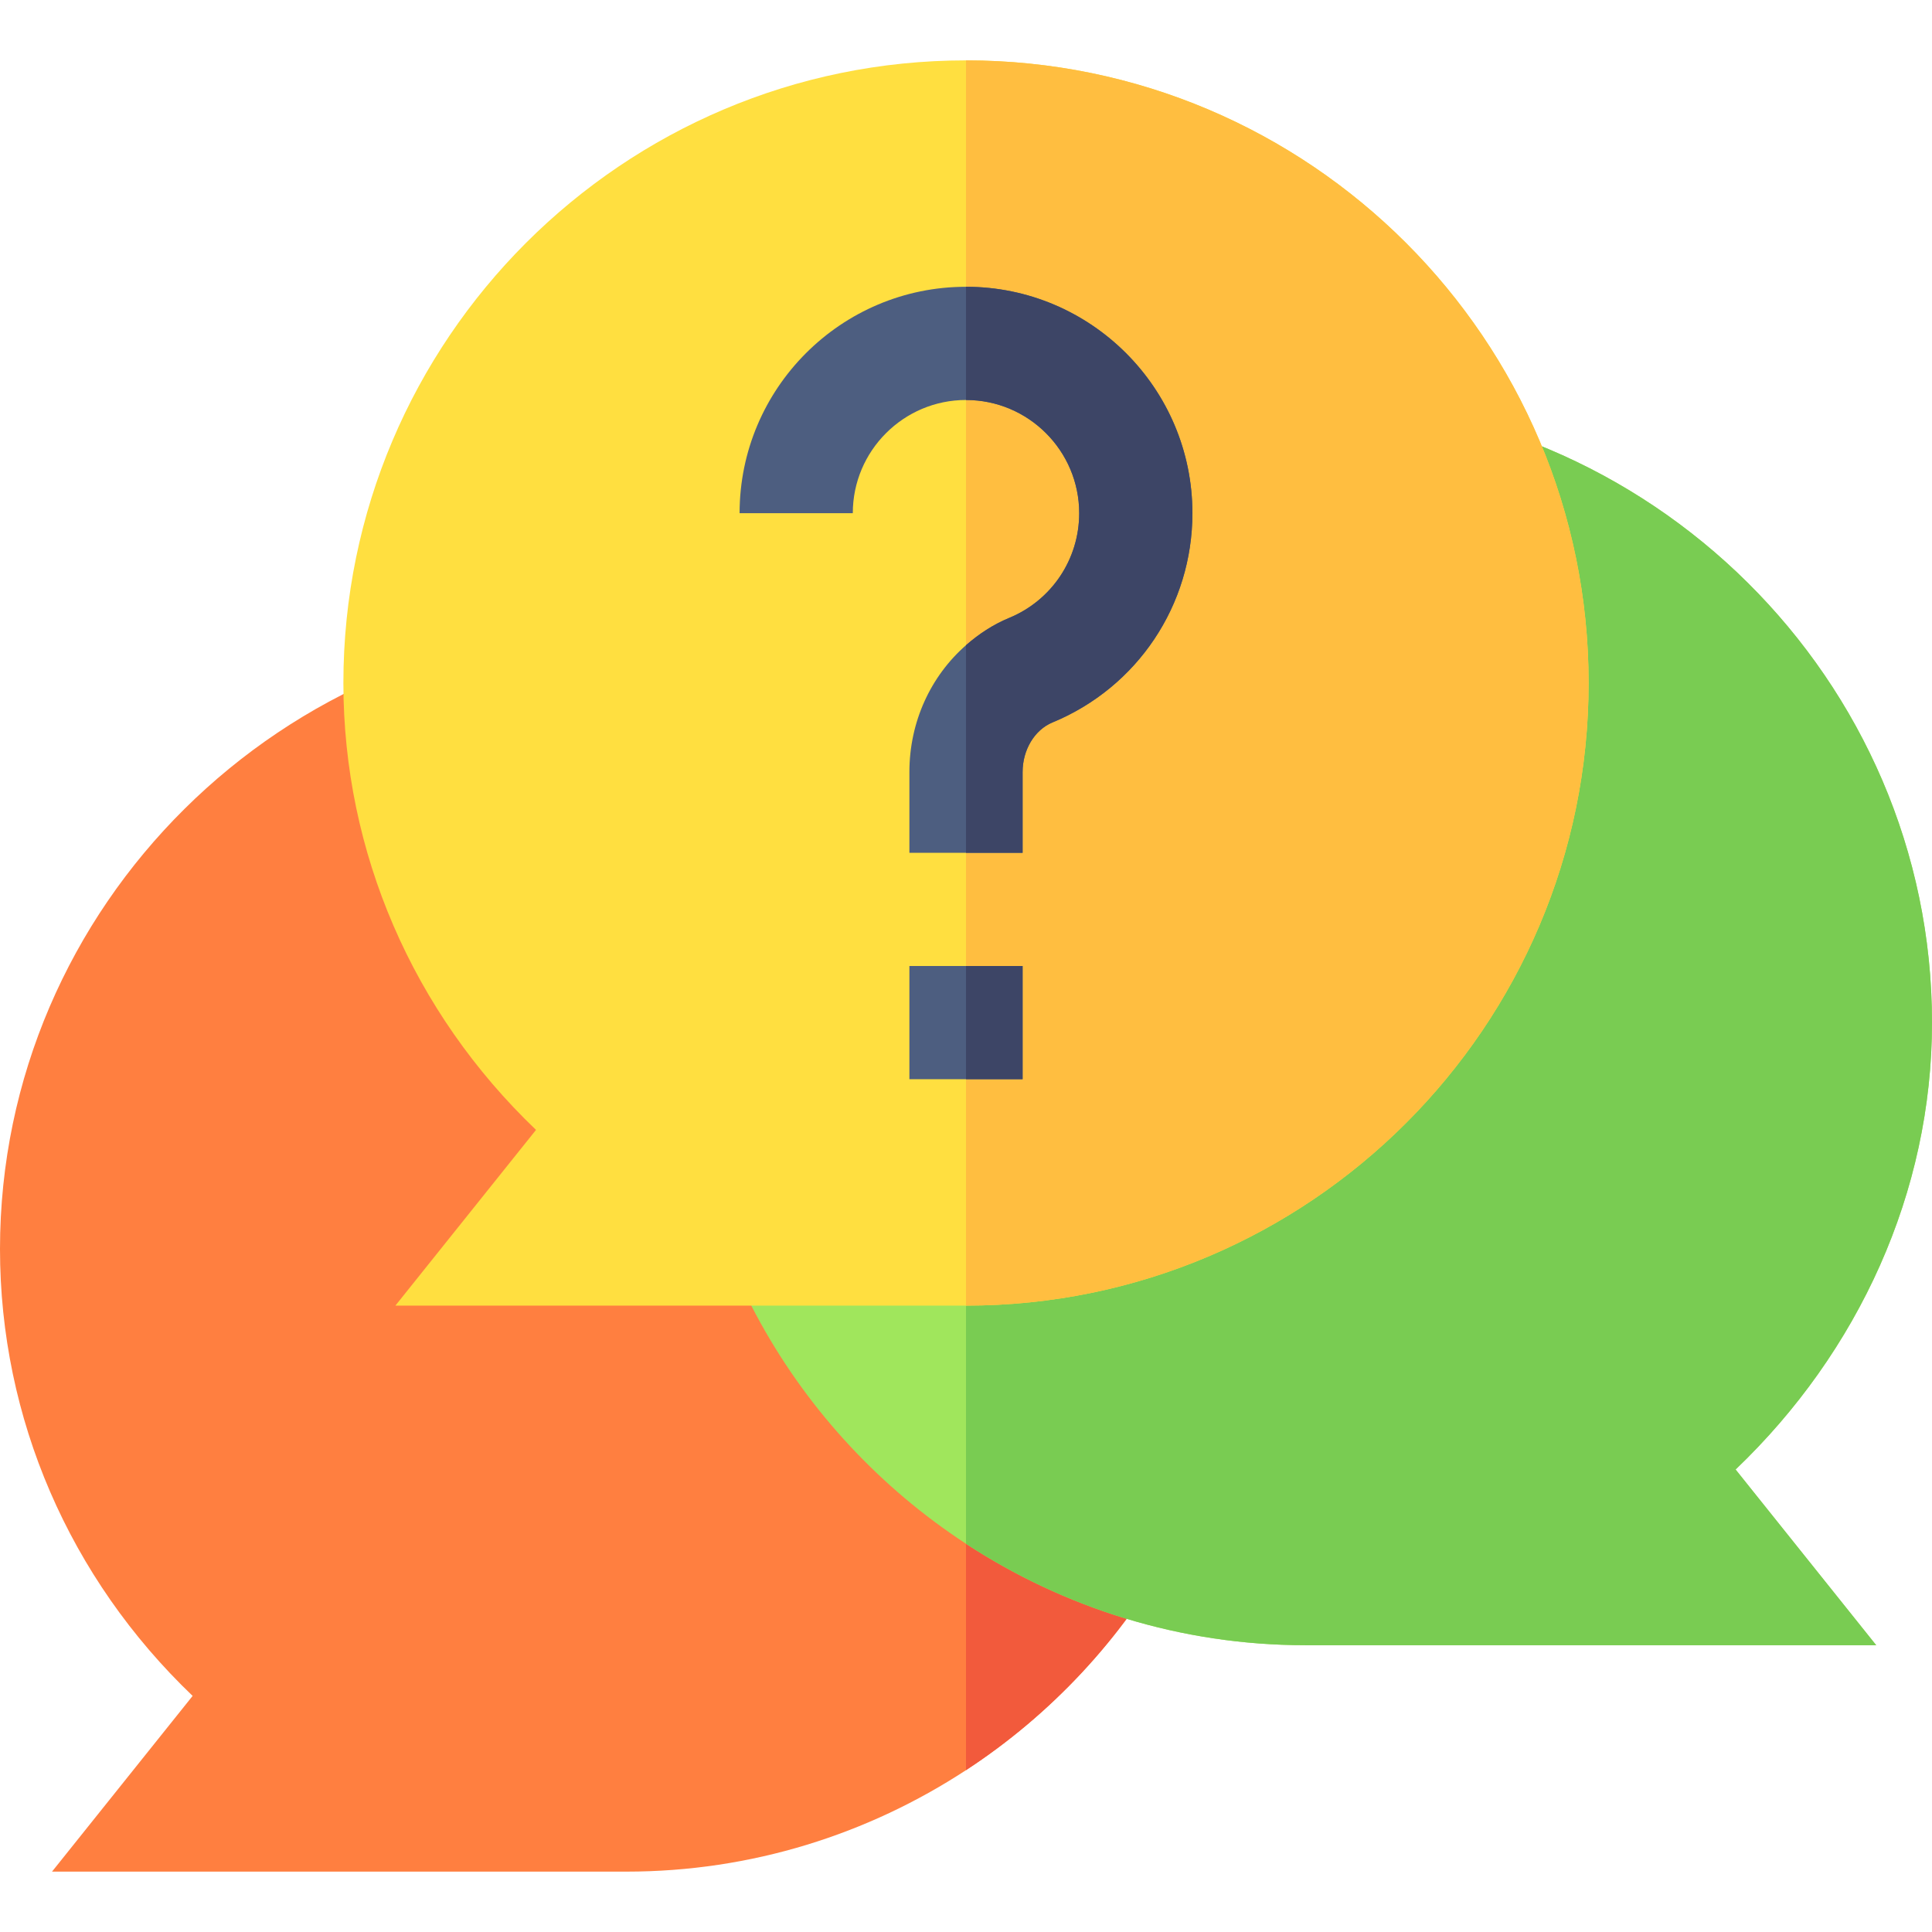
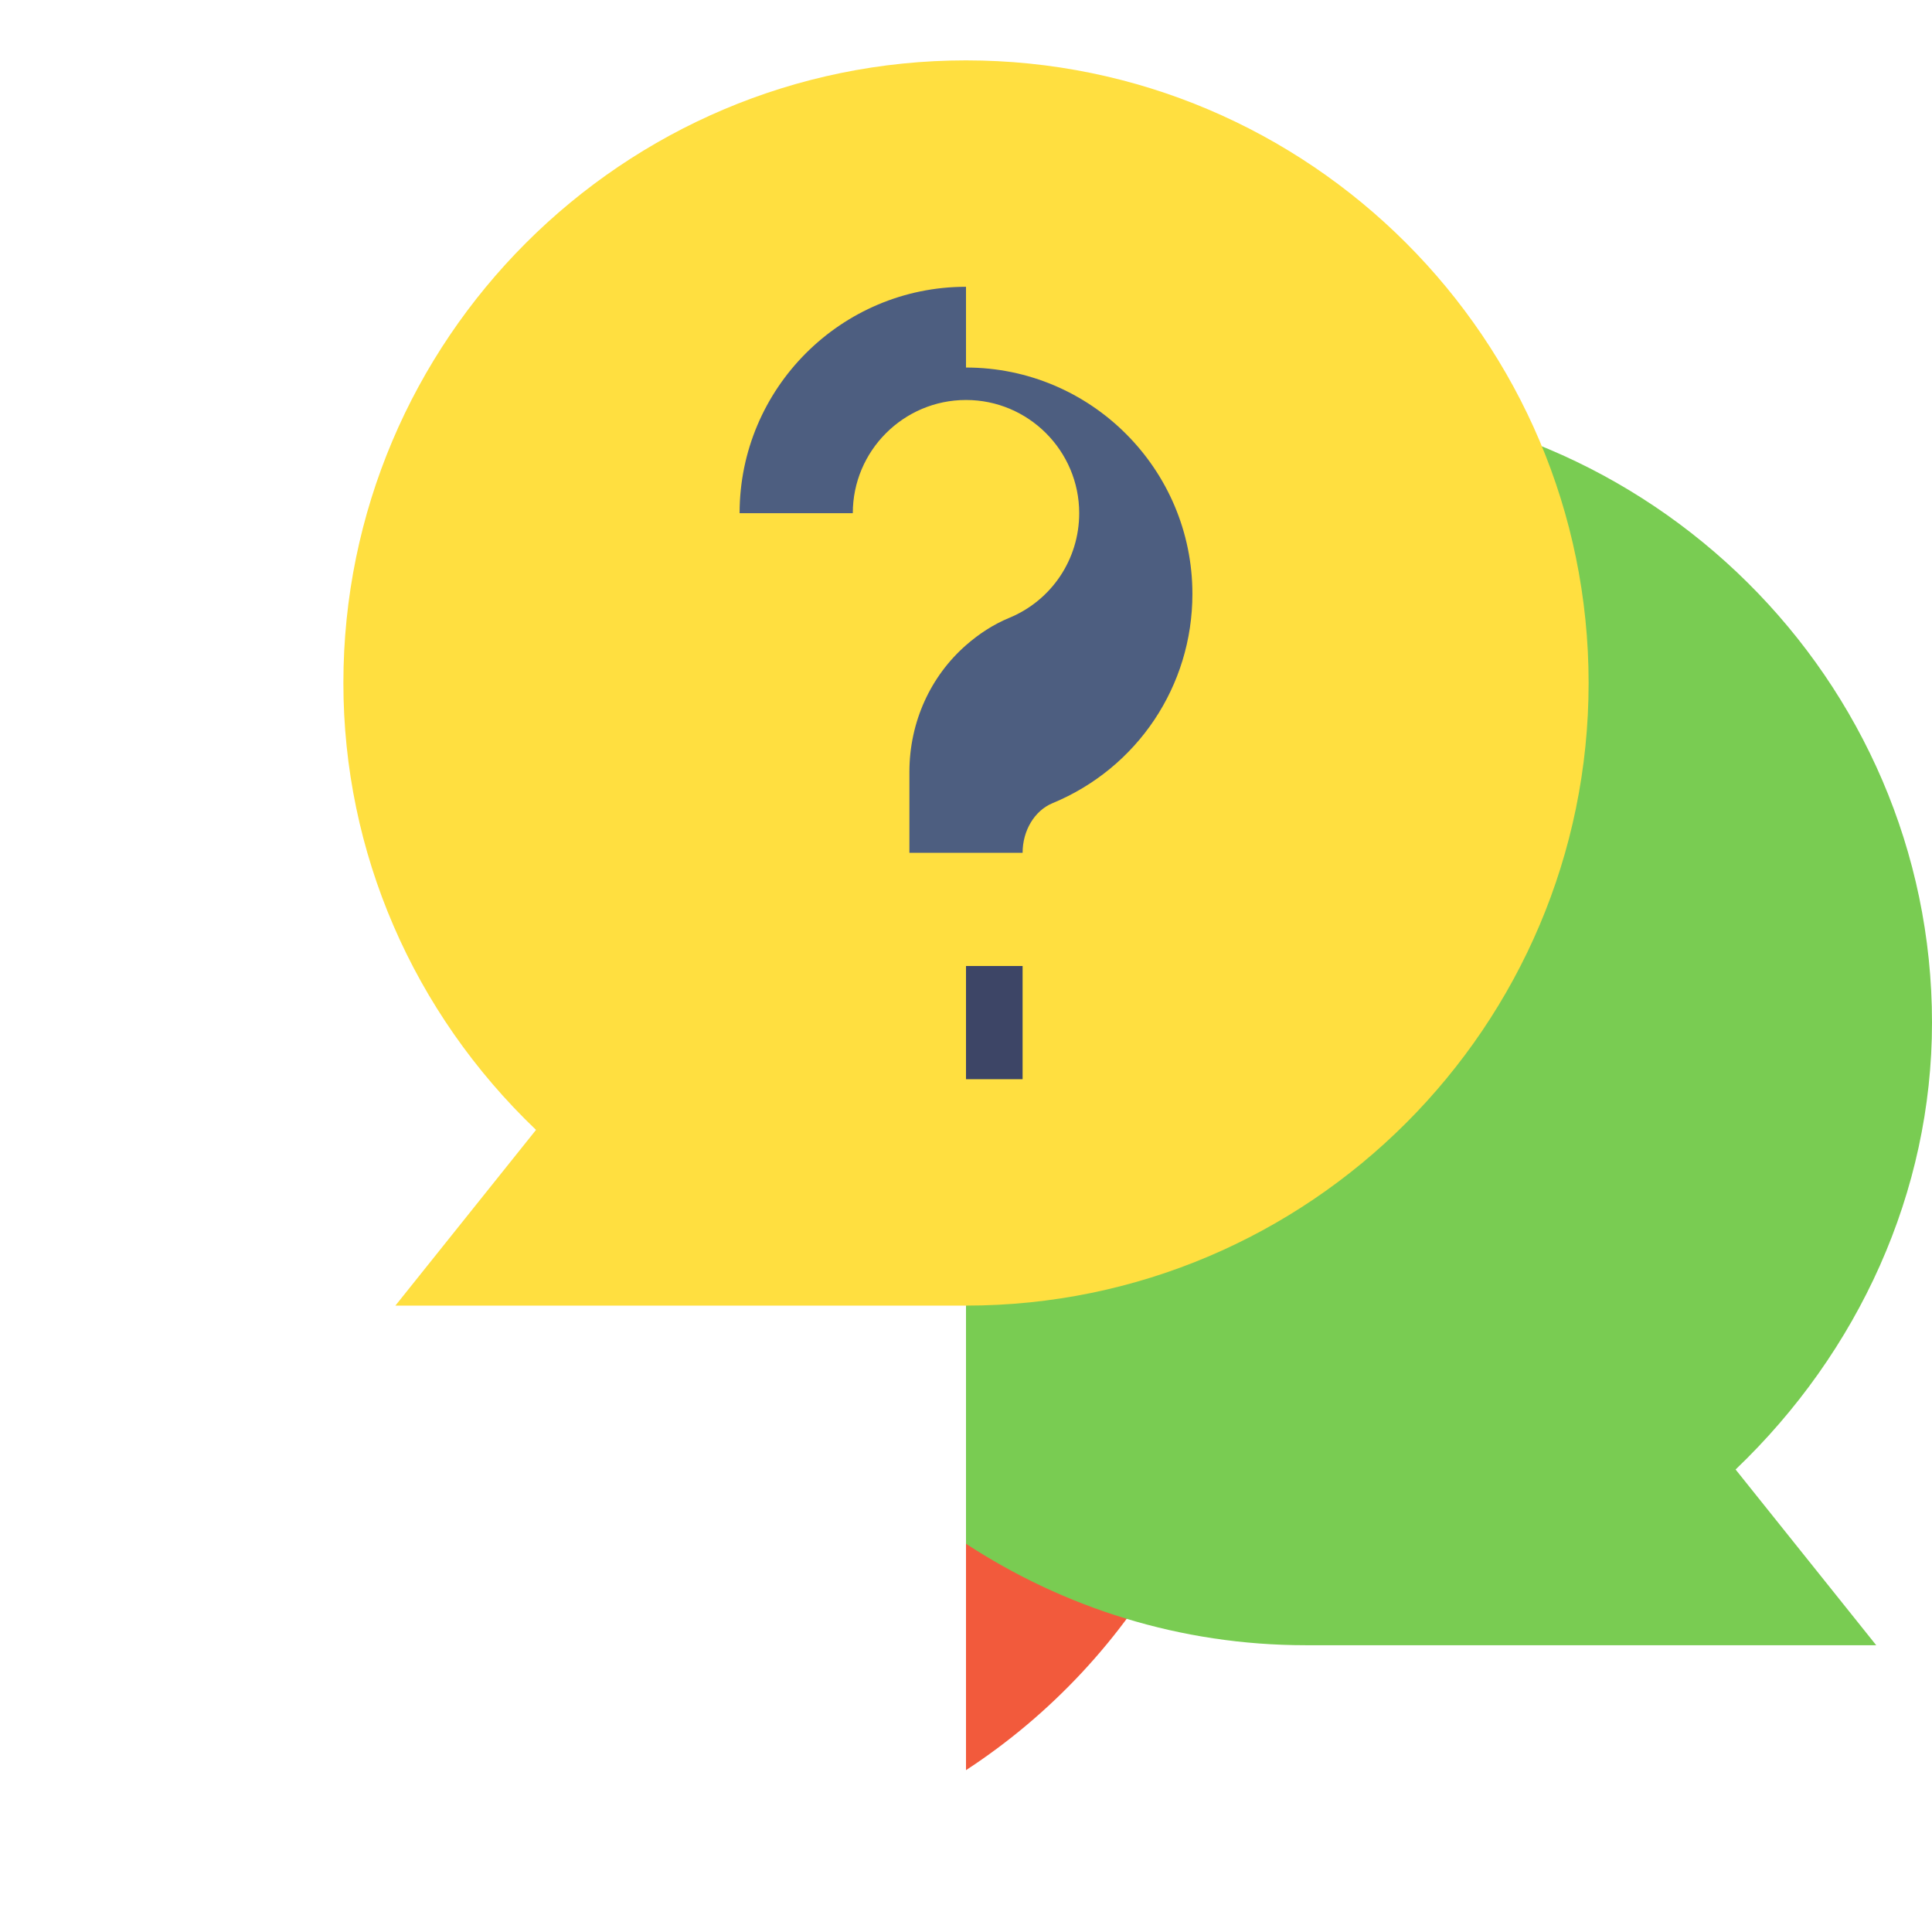
<svg xmlns="http://www.w3.org/2000/svg" id="Capa_1" height="512" viewBox="0 0 512 512" width="512">
  <g>
-     <path d="m256 192.887c-25.911-16.943-56.797-26.887-90-26.887-90.981 0-166 74.019-166 165 0 44.868 18.428 87.261 51.05 118.433l-37.266 46.567h152.216c33.203 0 64.089-9.944 90-26.887 45.092-29.482 75-80.334 75-138.113s-29.908-108.631-75-138.113z" fill="#ff7f40" />
    <path d="m331 331c0-57.779-29.908-108.631-75-138.113v276.226c45.092-29.482 75-80.334 75-138.113z" fill="#f25a3c" />
-     <path d="m512 271c0-90.981-75.019-165-166-165-33.203 0-64.089 9.944-90 26.887-45.092 29.482-75 80.334-75 138.113s29.908 108.631 75 138.113c25.911 16.943 56.797 26.887 90 26.887h151.216l-37.266-46.567c32.622-31.172 52.05-73.565 52.05-118.433z" fill="#a0e65c" />
    <path d="m497.216 436-37.266-46.567c32.622-31.172 52.05-73.565 52.05-118.433 0-90.981-75.019-165-166-165-33.203 0-64.089 9.944-90 26.887v276.226c25.911 16.943 56.797 26.887 90 26.887z" fill="#79cc52" />
    <path d="m256 16c-90.981 0-165 74.019-165 165 0 44.868 18.428 87.261 51.05 118.433l-37.266 46.567h151.216c90.981 0 165-74.019 165-165s-74.019-165-165-165z" fill="#ffdf40" />
-     <path d="m421 181c0-90.981-74.019-165-165-165v330c90.981 0 165-74.019 165-165z" fill="#ffbe40" />
    <g fill="#4d5e80">
-       <path d="m241 256v30h15 15v-30h-15z" />
-       <path d="m256 76c-33.091 0-60 26.909-60 60h30c0-16.538 13.462-30 30-30s30 13.462 30 30c0 12.188-7.28 23.086-18.545 27.744-4.279 1.767-8.071 4.279-11.455 7.242-9.326 8.165-15 20.273-15 33.613v21.401h15 15v-21.401c0-5.903 3.179-11.177 7.91-13.14 22.529-9.316 37.09-31.084 37.09-55.459 0-33.091-26.909-60-60-60z" />
+       <path d="m256 76c-33.091 0-60 26.909-60 60h30c0-16.538 13.462-30 30-30s30 13.462 30 30c0 12.188-7.28 23.086-18.545 27.744-4.279 1.767-8.071 4.279-11.455 7.242-9.326 8.165-15 20.273-15 33.613v21.401h15 15c0-5.903 3.179-11.177 7.91-13.14 22.529-9.316 37.09-31.084 37.09-55.459 0-33.091-26.909-60-60-60z" />
    </g>
    <g fill="#3d4566">
      <path d="m256 256h15v30h-15z" />
-       <path d="m271 204.599c0-5.903 3.179-11.177 7.91-13.14 22.529-9.316 37.09-31.084 37.09-55.459 0-33.091-26.909-60-60-60v30c16.538 0 30 13.462 30 30 0 12.188-7.28 23.086-18.545 27.744-4.279 1.767-8.071 4.279-11.455 7.242v55.014h15z" />
    </g>
  </g>
</svg>